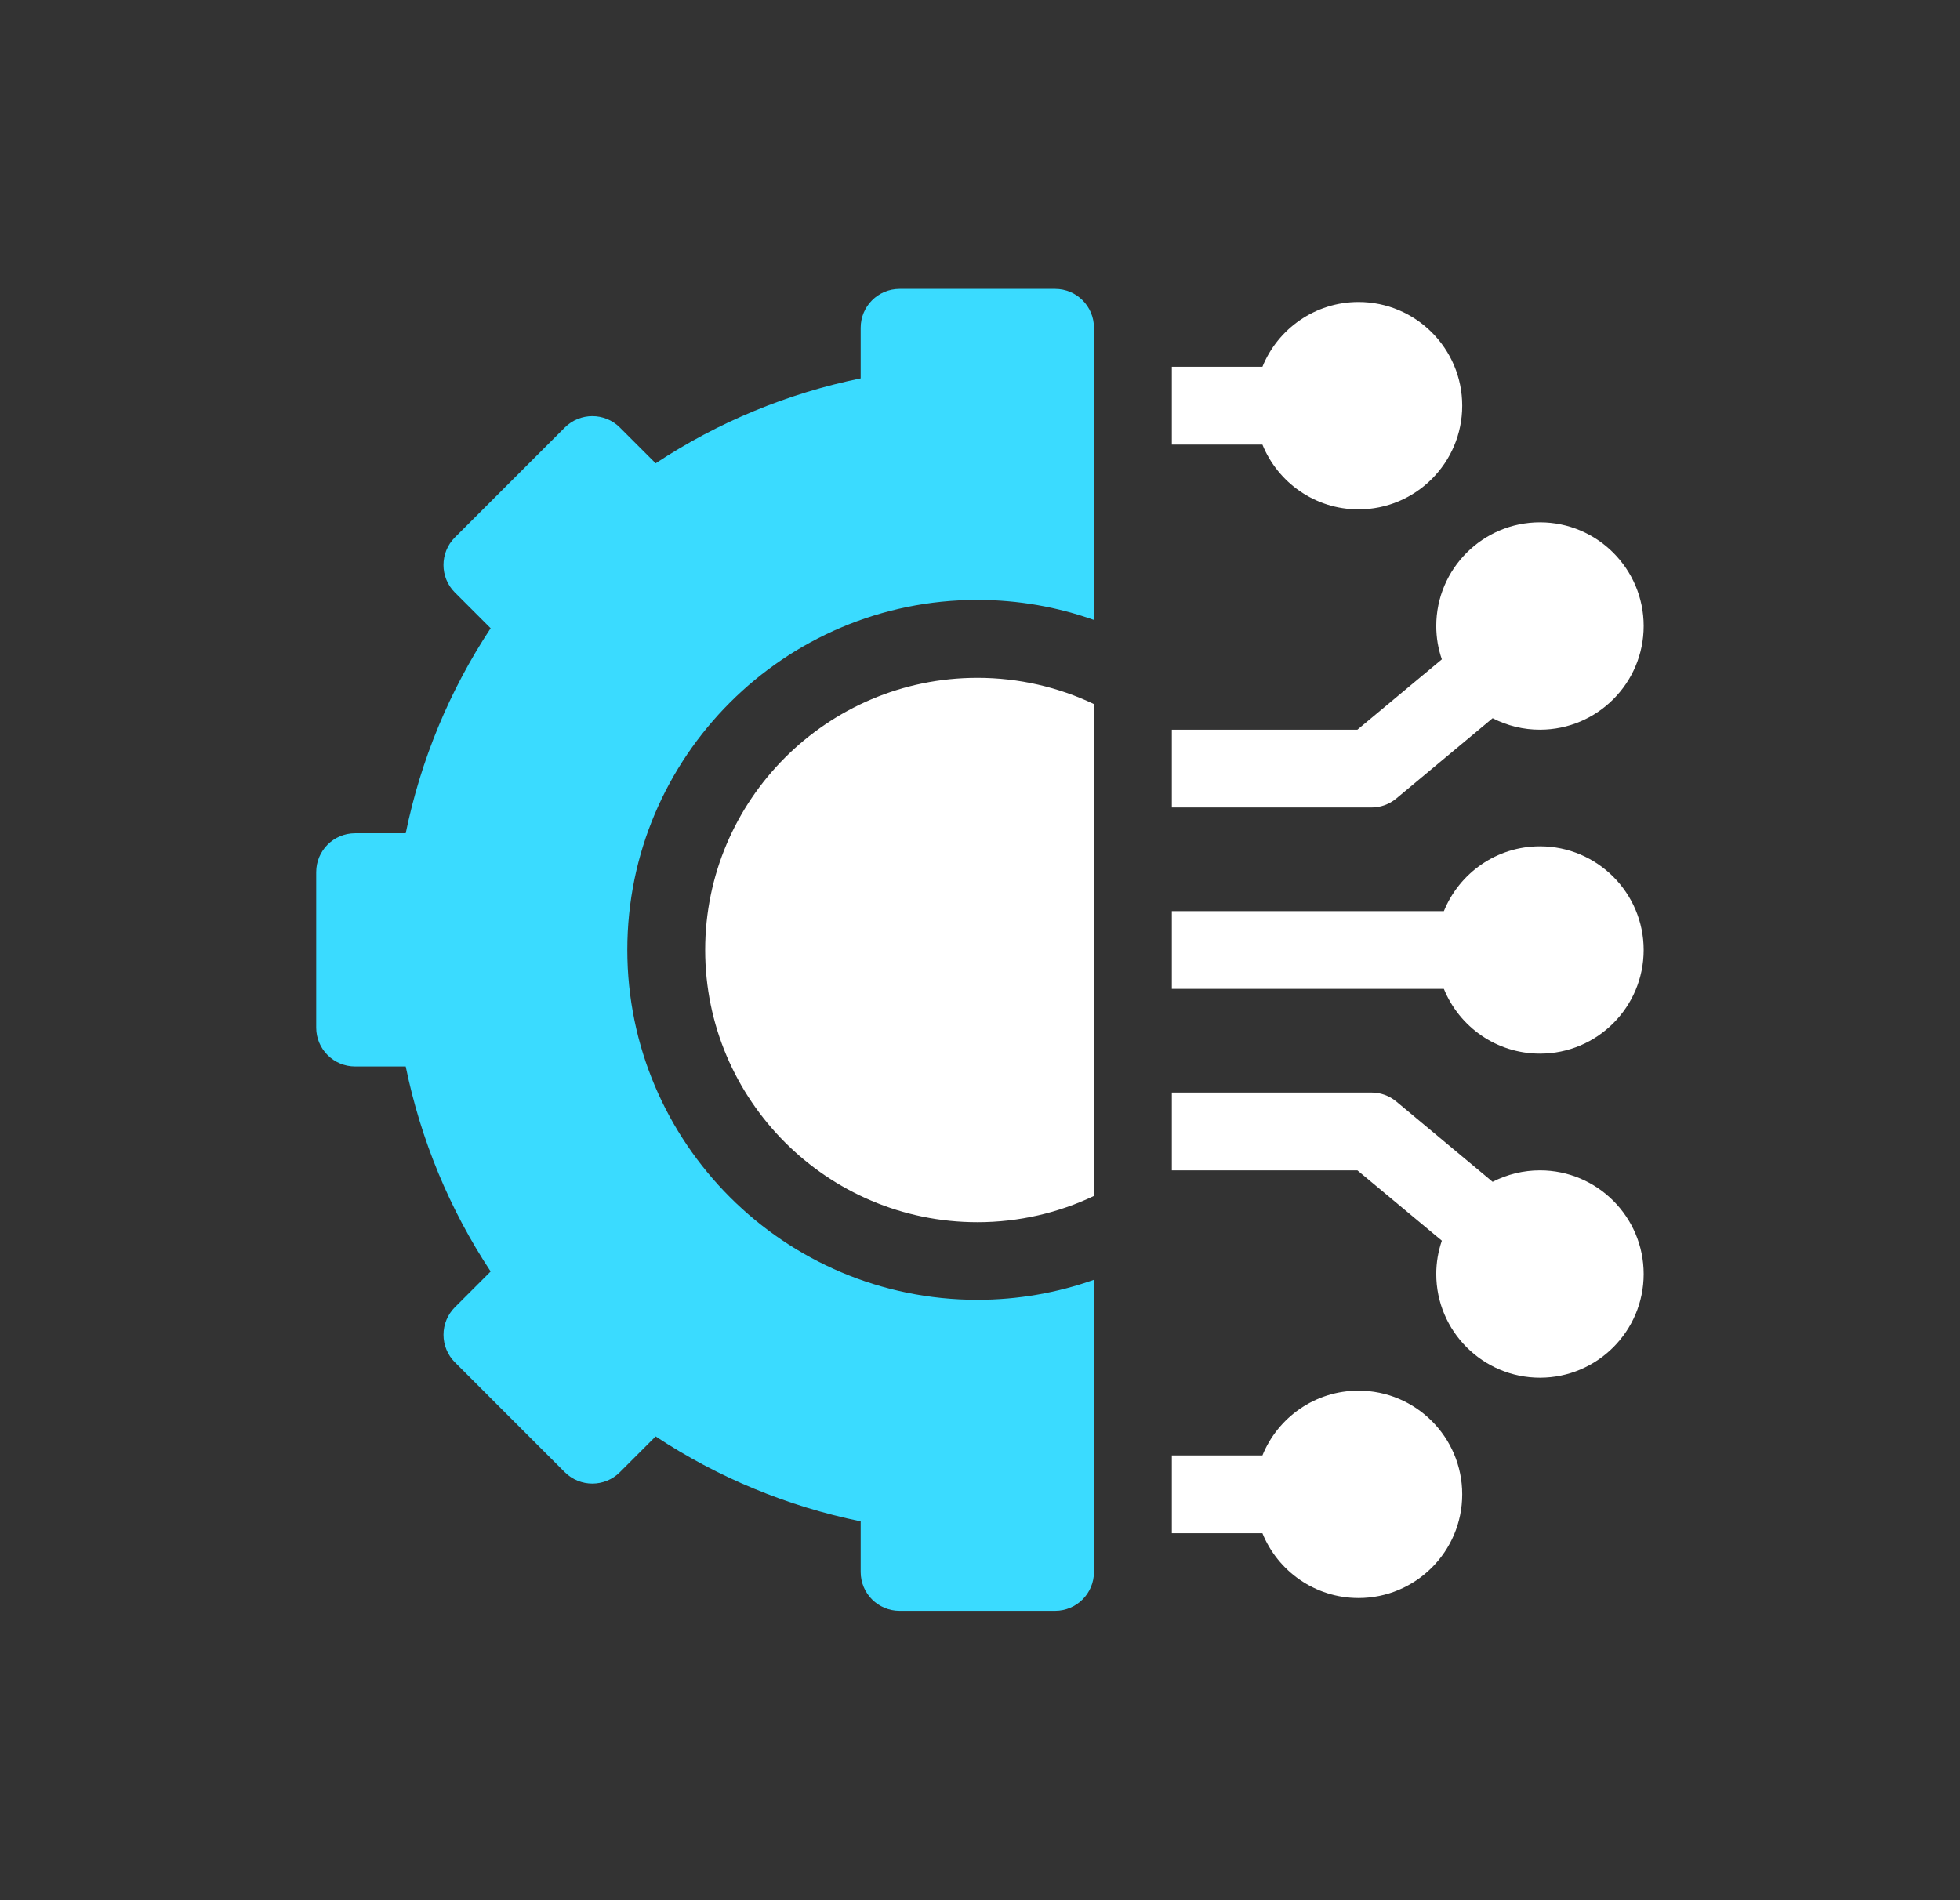
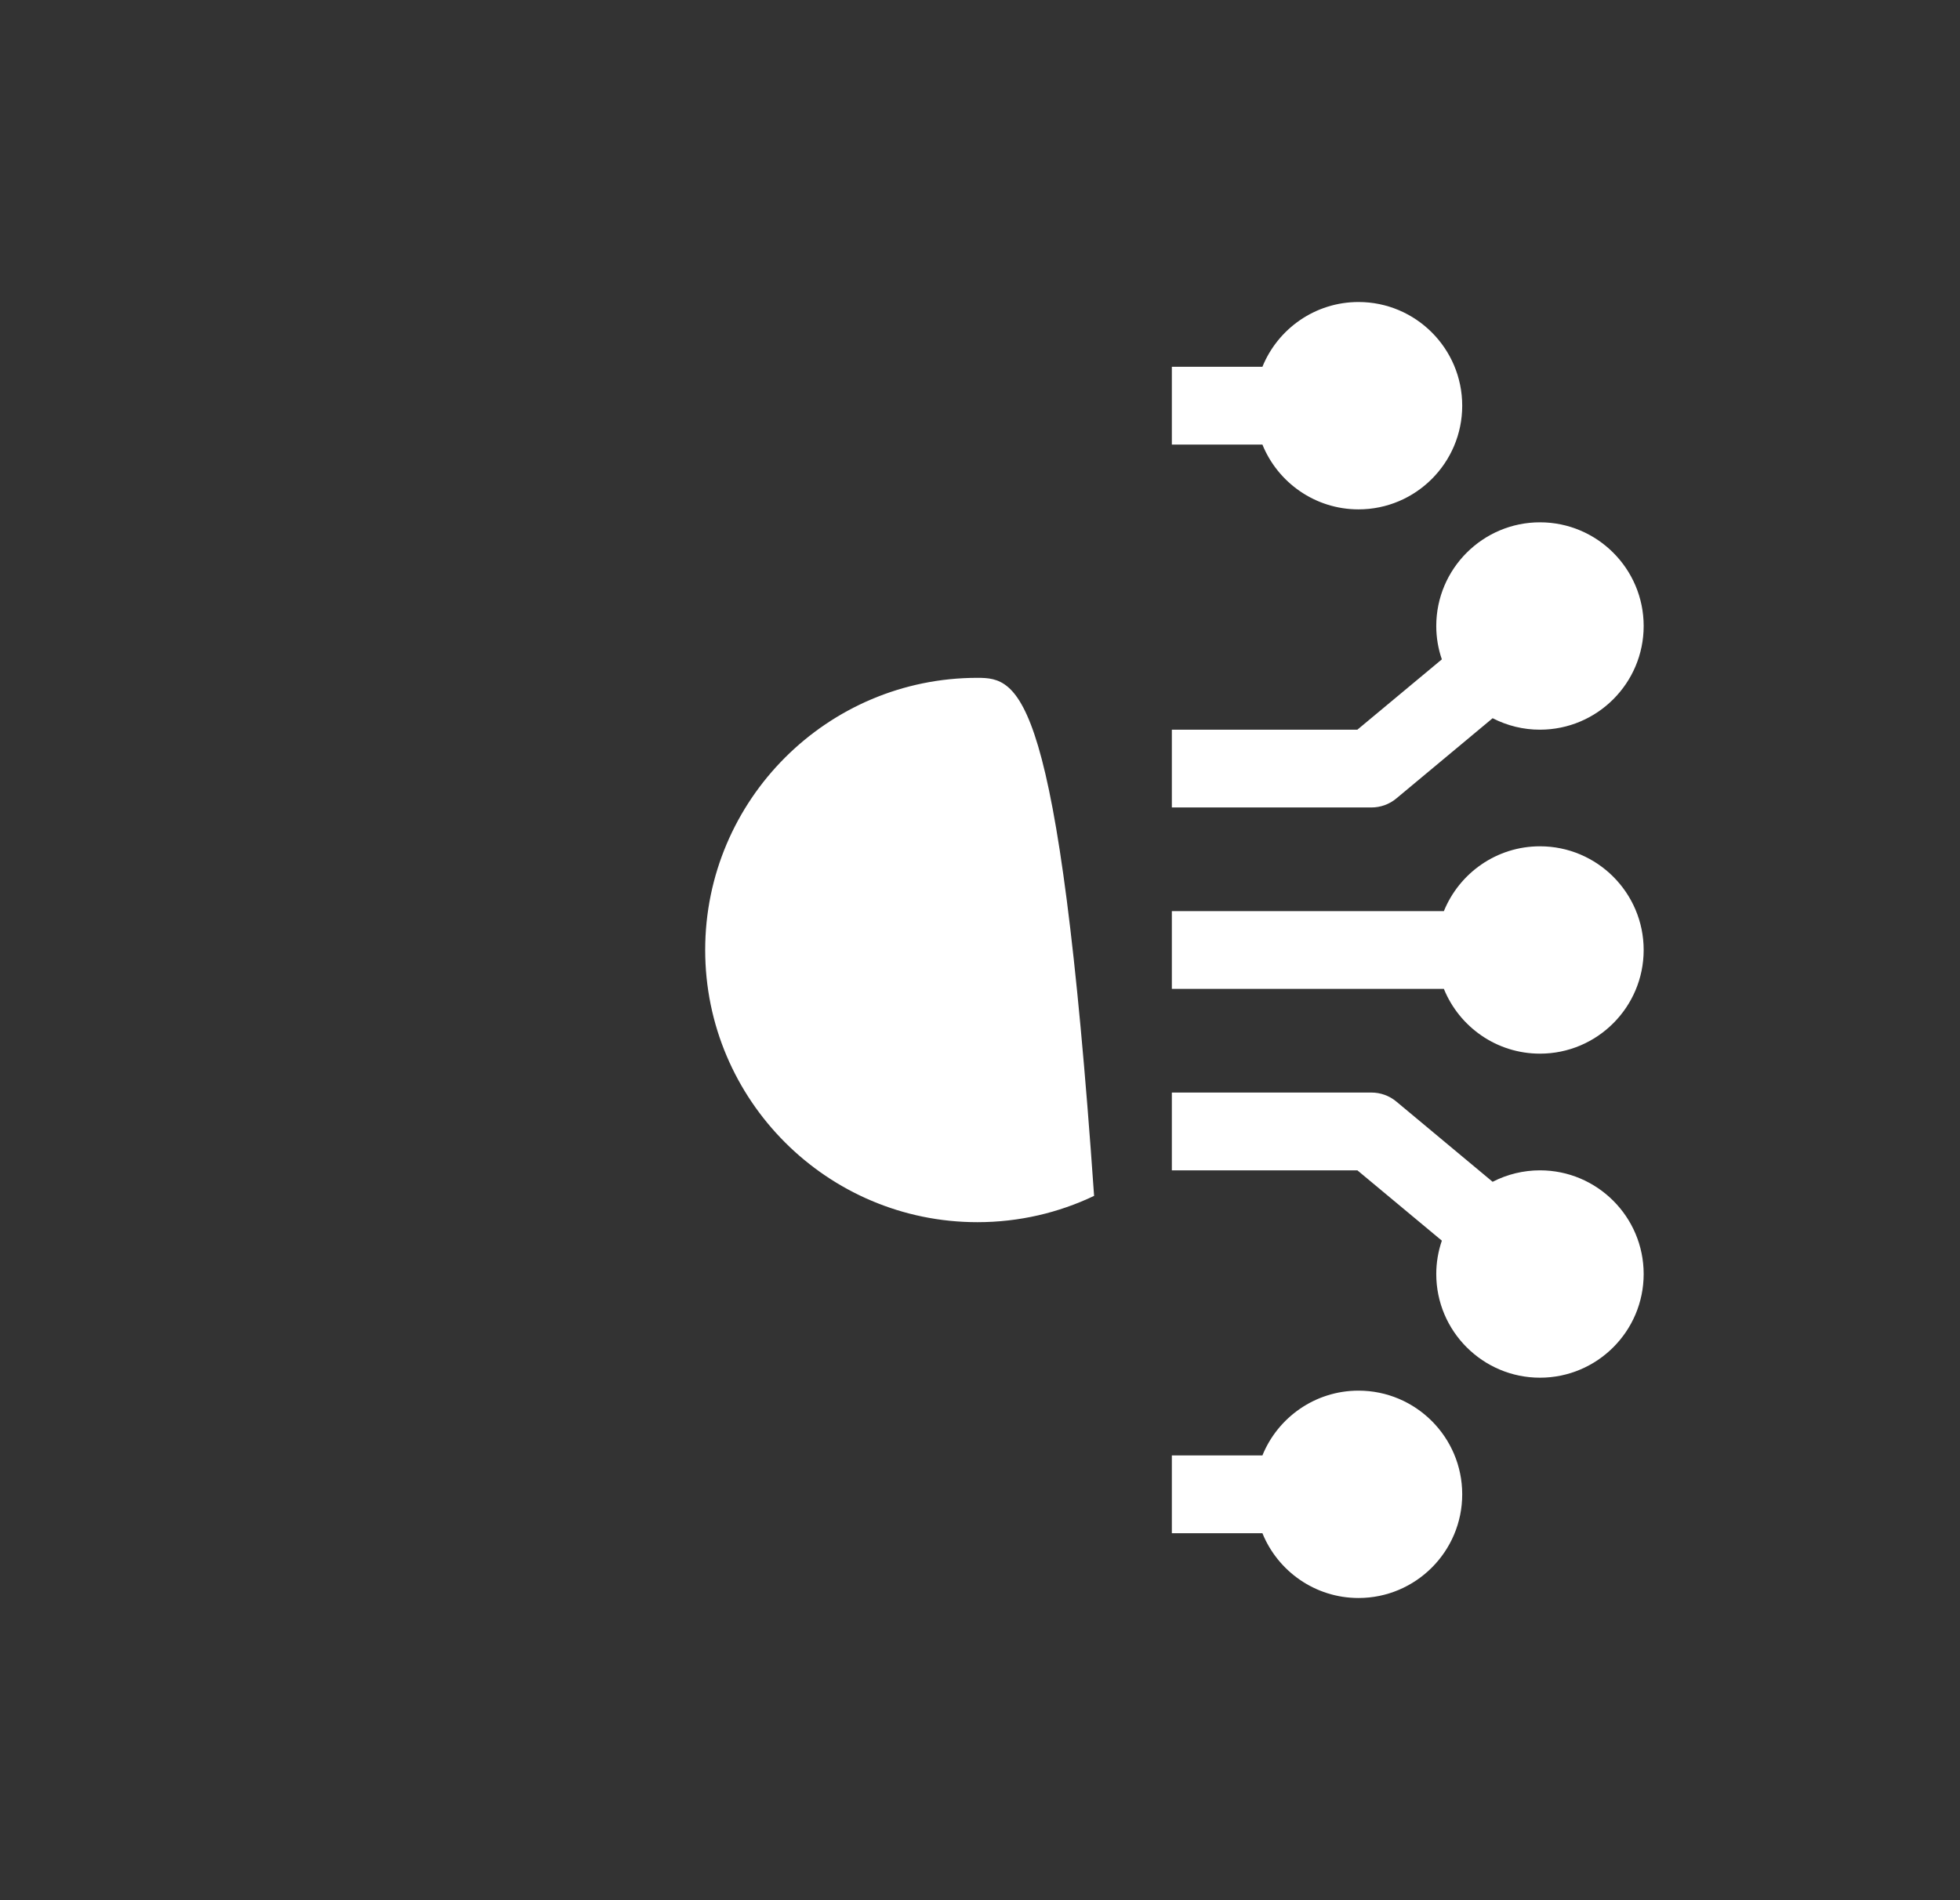
<svg xmlns="http://www.w3.org/2000/svg" width="33" height="32" viewBox="0 0 33 32" fill="none">
  <rect x="0" y="0" width="33" height="32" fill="#333333" stroke="none" />
-   <path d="M22.873 23.419C22.142 23.419 21.514 23.871 21.255 24.51H19.73V25.82H21.255C21.514 26.459 22.142 26.911 22.873 26.911C23.836 26.911 24.619 26.128 24.619 25.165C24.619 24.202 23.836 23.419 22.873 23.419ZM25.928 19.709C25.651 19.709 25.378 19.775 25.131 19.902L23.51 18.551C23.393 18.453 23.244 18.399 23.091 18.399H19.73V19.709H22.854L24.276 20.893C24.214 21.074 24.182 21.264 24.182 21.455C24.182 22.418 24.966 23.201 25.928 23.201C26.891 23.201 27.674 22.418 27.674 21.455C27.674 20.492 26.891 19.709 25.928 19.709ZM25.928 14.252C25.197 14.252 24.57 14.704 24.31 15.344H19.73V16.653H24.31C24.57 17.293 25.197 17.744 25.928 17.744C26.891 17.744 27.674 16.961 27.674 15.998C27.674 15.036 26.891 14.252 25.928 14.252ZM23.51 13.446L25.131 12.095C25.378 12.222 25.651 12.289 25.928 12.288C26.891 12.288 27.674 11.505 27.674 10.542C27.674 9.579 26.891 8.796 25.928 8.796C24.966 8.796 24.182 9.579 24.182 10.542C24.182 10.739 24.215 10.927 24.276 11.104L22.854 12.288H19.73V13.598H23.091C23.244 13.598 23.393 13.544 23.51 13.446ZM22.873 8.578C23.836 8.578 24.619 7.795 24.619 6.832C24.619 5.869 23.836 5.086 22.873 5.086C22.142 5.086 21.514 5.538 21.255 6.177H19.73V7.487H21.255C21.514 8.126 22.142 8.578 22.873 8.578ZM11.873 15.998C11.873 18.526 13.929 20.582 16.456 20.582C17.159 20.582 17.825 20.423 18.421 20.139V11.858C17.825 11.574 17.159 11.415 16.456 11.415C13.929 11.415 11.873 13.471 11.873 15.998Z" fill="white" />
-   <path d="M17.765 4.865H15.146C14.784 4.865 14.491 5.158 14.491 5.52V6.372C13.259 6.624 12.088 7.109 11.039 7.802L10.436 7.199C10.181 6.944 9.766 6.944 9.51 7.199L7.658 9.051C7.403 9.307 7.403 9.722 7.658 9.977L8.261 10.58C7.568 11.629 7.083 12.8 6.831 14.032H5.979C5.617 14.032 5.324 14.325 5.324 14.687V17.306C5.324 17.667 5.617 17.96 5.979 17.96H6.831C7.083 19.192 7.568 20.364 8.261 21.412L7.658 22.015C7.536 22.138 7.467 22.304 7.467 22.478C7.467 22.651 7.536 22.818 7.658 22.941L9.51 24.793C9.766 25.048 10.181 25.048 10.436 24.793L11.039 24.19C12.088 24.883 13.259 25.368 14.491 25.62V26.472C14.491 26.834 14.784 27.127 15.146 27.127H17.765C18.126 27.127 18.419 26.834 18.419 26.472V21.552C17.805 21.77 17.143 21.889 16.455 21.889C13.206 21.889 10.562 19.245 10.562 15.996C10.562 12.747 13.206 10.103 16.455 10.103C17.143 10.103 17.805 10.222 18.419 10.44V5.52C18.419 5.158 18.126 4.865 17.765 4.865Z" fill="#3ADBFF" />
+   <path d="M22.873 23.419C22.142 23.419 21.514 23.871 21.255 24.51H19.73V25.82H21.255C21.514 26.459 22.142 26.911 22.873 26.911C23.836 26.911 24.619 26.128 24.619 25.165C24.619 24.202 23.836 23.419 22.873 23.419ZM25.928 19.709C25.651 19.709 25.378 19.775 25.131 19.902L23.51 18.551C23.393 18.453 23.244 18.399 23.091 18.399H19.73V19.709H22.854L24.276 20.893C24.214 21.074 24.182 21.264 24.182 21.455C24.182 22.418 24.966 23.201 25.928 23.201C26.891 23.201 27.674 22.418 27.674 21.455C27.674 20.492 26.891 19.709 25.928 19.709ZM25.928 14.252C25.197 14.252 24.57 14.704 24.31 15.344H19.73V16.653H24.31C24.57 17.293 25.197 17.744 25.928 17.744C26.891 17.744 27.674 16.961 27.674 15.998C27.674 15.036 26.891 14.252 25.928 14.252ZM23.51 13.446L25.131 12.095C25.378 12.222 25.651 12.289 25.928 12.288C26.891 12.288 27.674 11.505 27.674 10.542C27.674 9.579 26.891 8.796 25.928 8.796C24.966 8.796 24.182 9.579 24.182 10.542C24.182 10.739 24.215 10.927 24.276 11.104L22.854 12.288H19.73V13.598H23.091C23.244 13.598 23.393 13.544 23.51 13.446ZM22.873 8.578C23.836 8.578 24.619 7.795 24.619 6.832C24.619 5.869 23.836 5.086 22.873 5.086C22.142 5.086 21.514 5.538 21.255 6.177H19.73V7.487H21.255C21.514 8.126 22.142 8.578 22.873 8.578ZM11.873 15.998C11.873 18.526 13.929 20.582 16.456 20.582C17.159 20.582 17.825 20.423 18.421 20.139C17.825 11.574 17.159 11.415 16.456 11.415C13.929 11.415 11.873 13.471 11.873 15.998Z" fill="white" />
</svg>